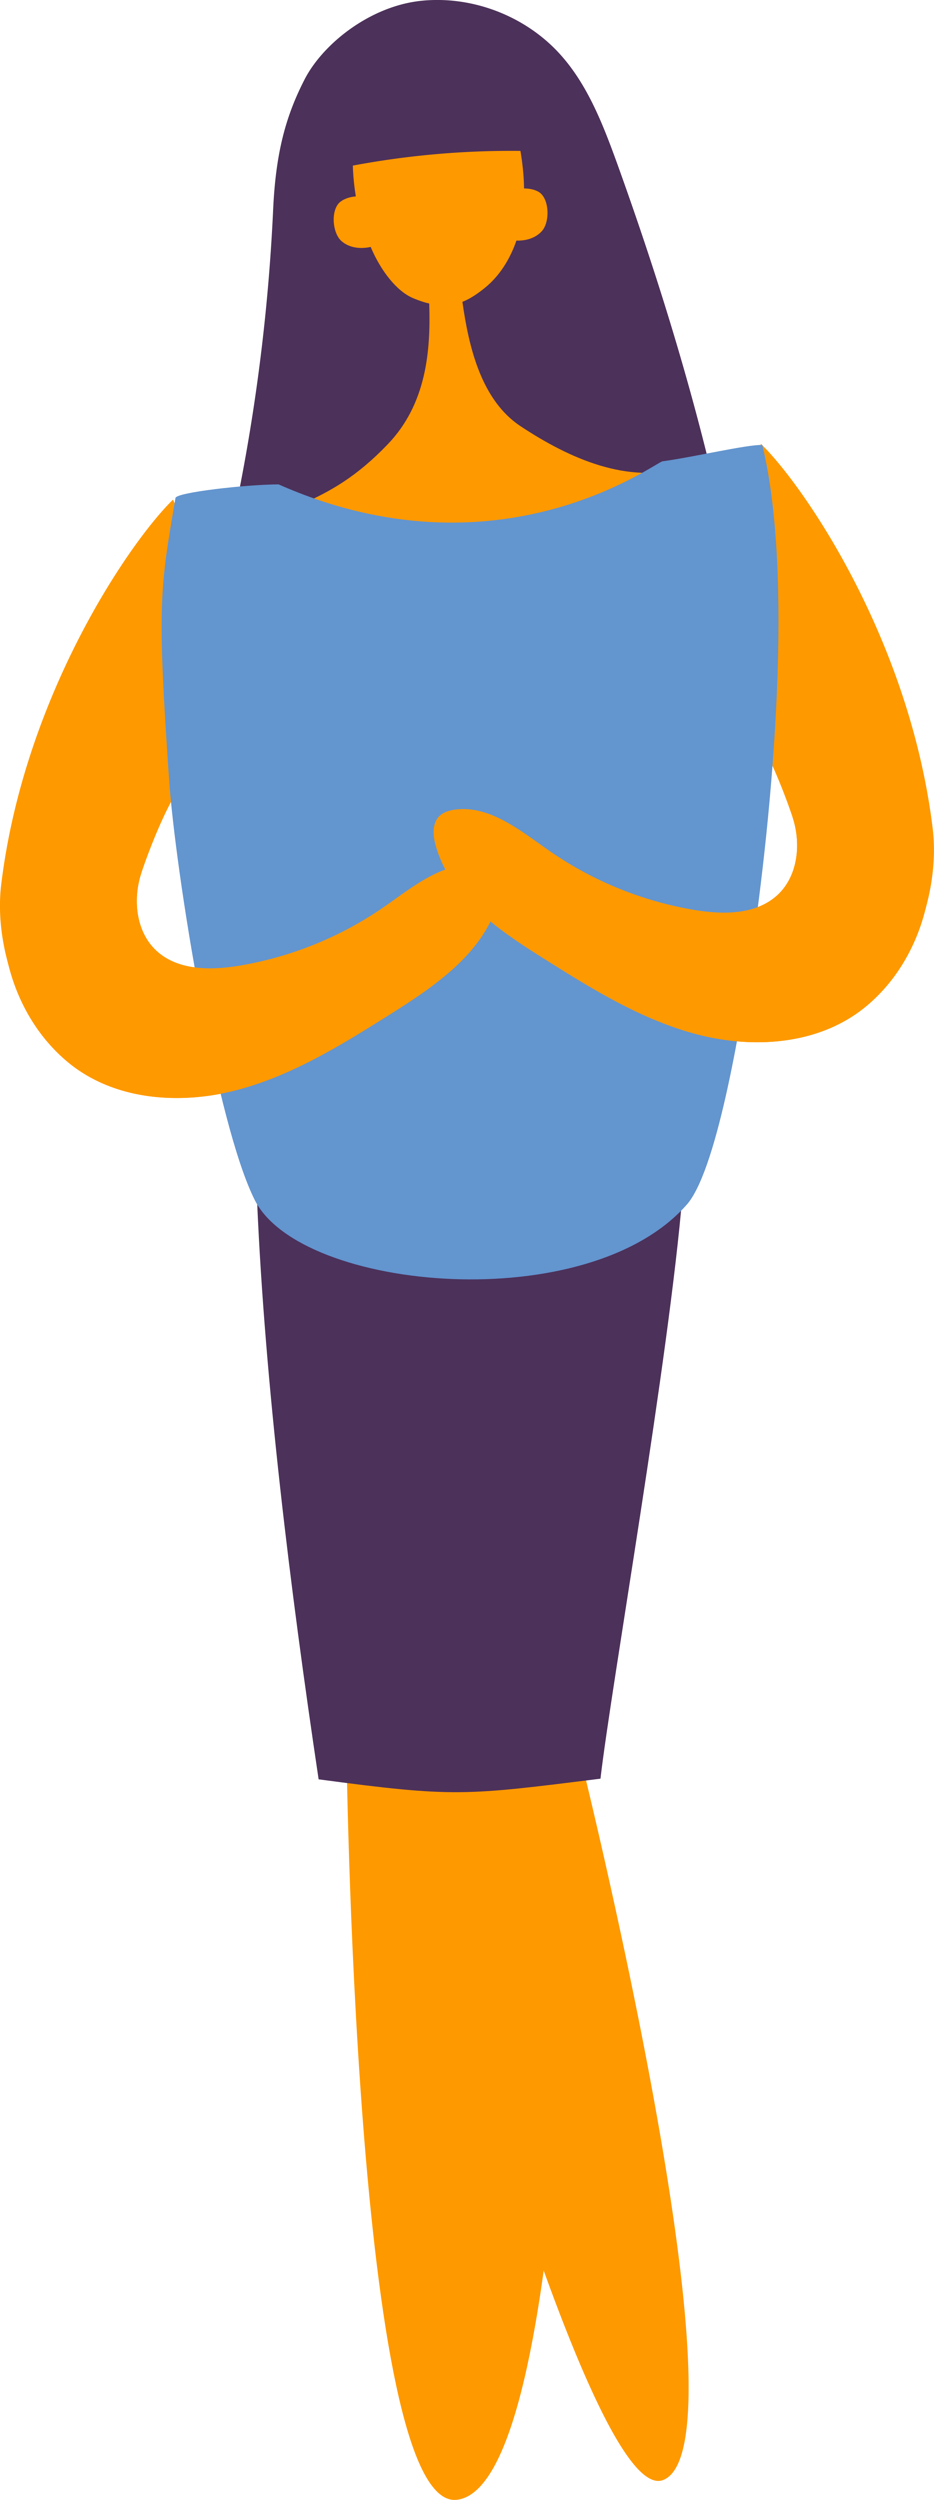
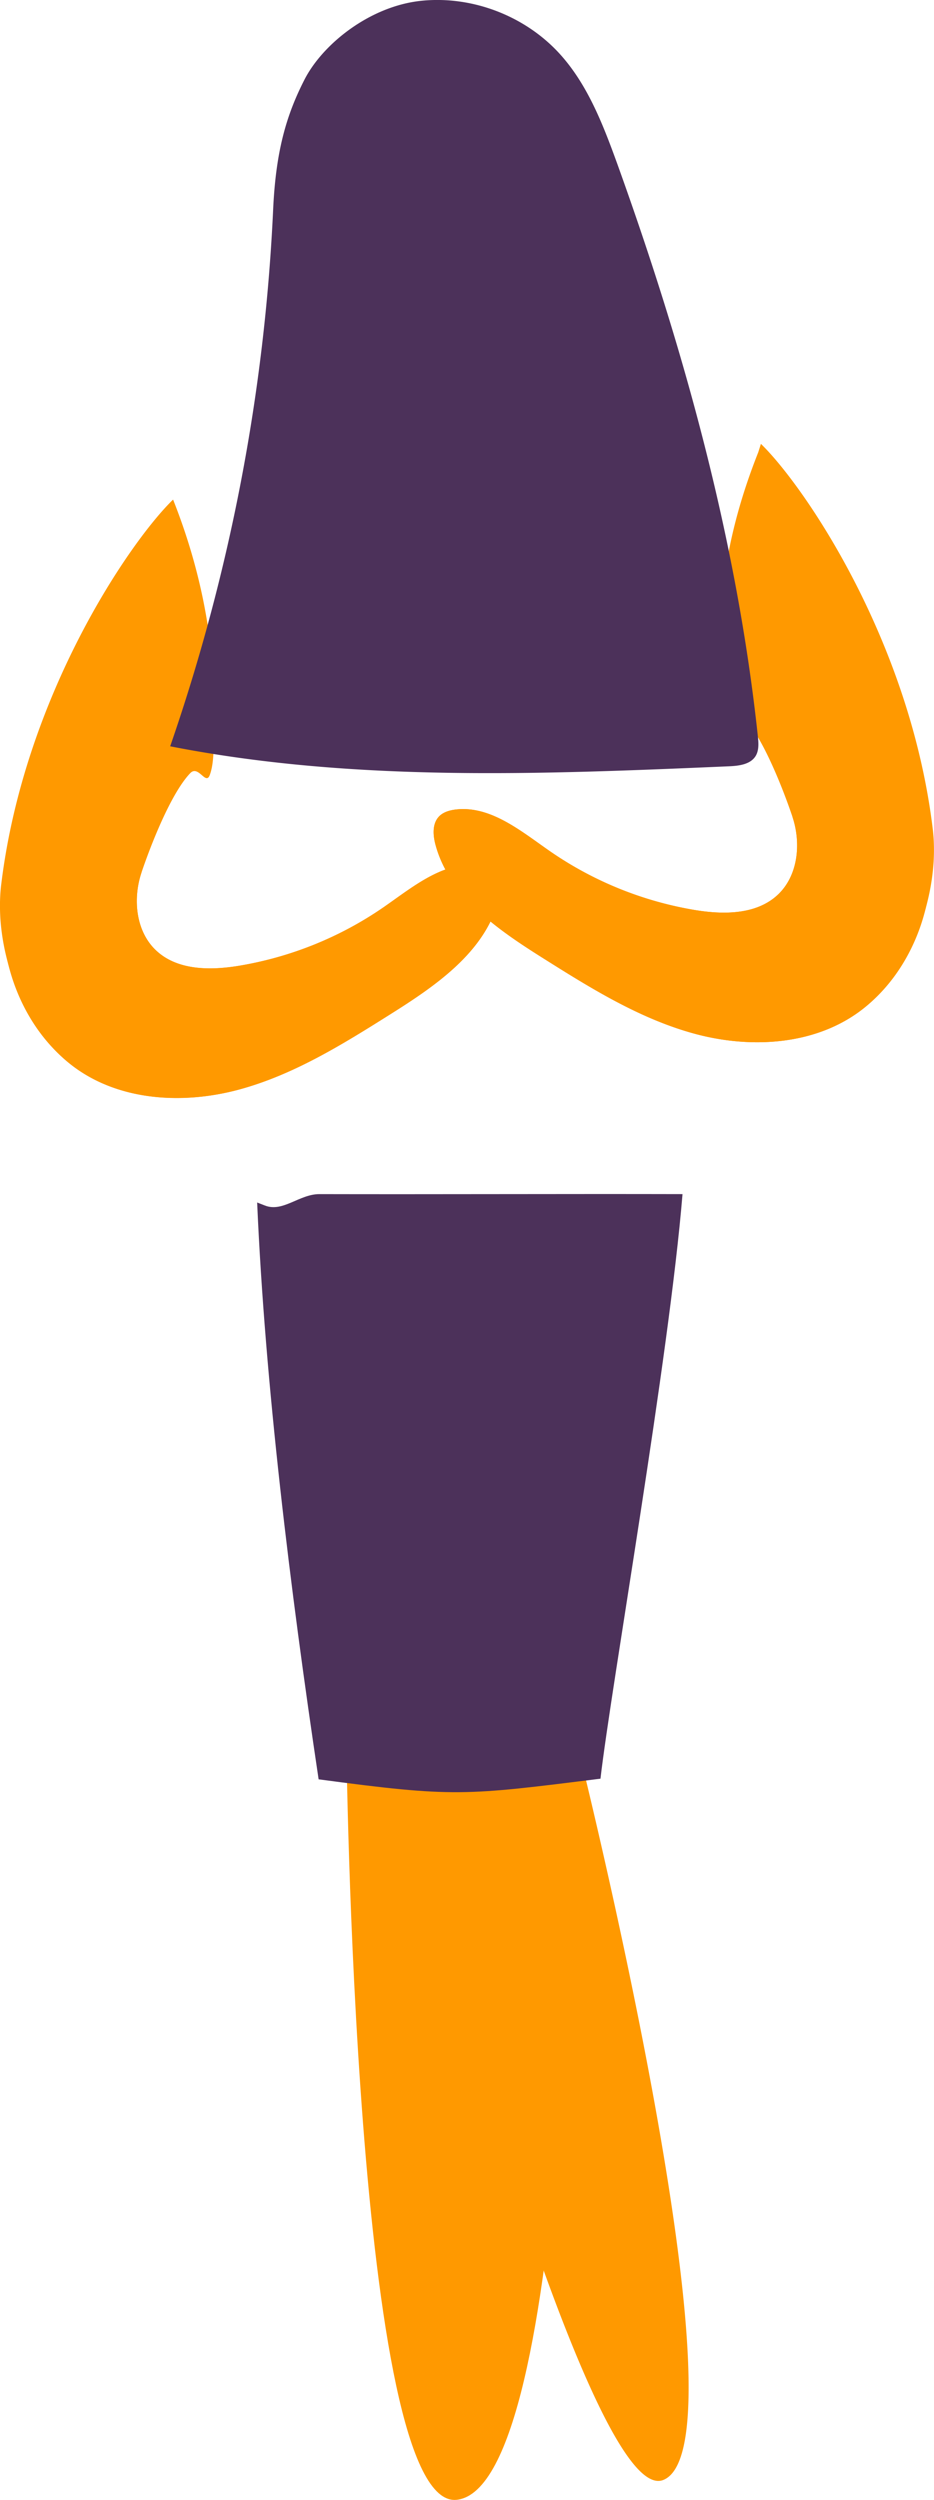
<svg xmlns="http://www.w3.org/2000/svg" width="108" height="289" fill="none">
  <path d="M40.044 201.113s.916 89.255 12.788 87.87c13.418-1.553 13.477-84.434 13.477-84.434l-26.265-3.436z" fill="#F90" />
  <path d="M45.212 204.042s22.424 86.368 31.499 82.645c10.259-4.203-9.847-84.578-9.847-84.578l-21.653 1.933zm42.774-152.73c4.89 4.736 17.199 22.571 19.863 44.467.899 7.403-2.42 16.654-8.386 21.094-5.301 3.942-12.56 4.364-18.938 2.684-6.377-1.688-12.082-5.233-17.67-8.753-5.234-3.292-10.871-7.141-12.493-13.126-.303-1.114-.395-2.448.395-3.283.47-.498 1.176-.71 1.857-.802 4.058-.523 7.595 2.465 10.964 4.803a41.41 41.41 0 0 0 16.754 6.803c3.31.549 7.091.557 9.562-1.722 2.394-2.203 2.772-5.984 1.73-9.074-1.041-3.09-3.386-9.125-5.629-11.471-.95-.996-1.806 1.486-2.269.194-.294-.819-.37-1.697-.42-2.566-.605-10.23.597-18.747 4.37-28.269" fill="#F90" />
  <path d="M20.014 57.753c-4.89 4.735-17.2 22.57-19.871 44.475-.9 7.403 2.42 16.654 8.385 21.094 5.302 3.942 12.561 4.364 18.938 2.684 6.377-1.688 12.082-5.233 17.67-8.753 5.234-3.292 10.872-7.141 12.494-13.126.302-1.114.395-2.448-.395-3.283-.47-.498-1.176-.709-1.857-.802-4.058-.524-7.596 2.464-10.965 4.803a41.407 41.407 0 0 1-16.753 6.803c-3.31.549-7.092.557-9.562-1.722-2.395-2.203-2.773-5.985-1.73-9.074 1.041-3.09 3.385-9.125 5.629-11.471.949-.996 1.806 1.485 2.268.194.294-.819.37-1.697.42-2.566.605-10.239-.899-19.735-4.671-29.256z" fill="#F90" />
  <path d="M35.205 9.21c-2.134 4.169-3.32 8.364-3.622 15.04a221.137 221.137 0 0 1-11.905 62.025c21.198 4.161 43.018 3.24 64.603 2.312 1.143-.05 2.47-.202 3.084-1.173.411-.667.352-1.51.268-2.296-2.42-22.63-8.536-44.728-16.24-66.134-1.656-4.567-3.446-9.235-6.714-12.805-4-4.364-10.1-6.694-15.972-6.086C42.825.7 37.339 5.039 35.205 9.209z" fill="#4C315A" />
-   <path d="M60.2 49.278c-4.503-2.98-5.982-9.023-6.73-14.383.866-.346 1.69-.886 2.555-1.587 1.722-1.376 2.949-3.343 3.688-5.495 1.076.034 2.16-.262 2.907-1.055 1.017-1.072.916-3.858-.352-4.584-.488-.278-1.076-.388-1.672-.388-.026-2.17-.362-4.338-.832-6.457-.656-2.963-1.588-5.883-3.084-8.483-.966-1.688-2.218-3.284-3.915-4.128-1.672-.827-3.84-.76-5.201.549-2.722 1.165-4.52 4.144-5.512 7.124-1.302 3.933-1.588 8.213-.907 12.315-.639.05-1.269.236-1.748.591-1.184.853-1.008 3.638.11 4.592.915.785 2.184.912 3.36.658.076.178.143.355.227.524.966 2.101 2.664 4.566 4.722 5.419.655.27 1.252.472 1.815.599.185 5.495-.328 11.606-4.79 16.266-7.326 7.656-12.174 6.465-18.77 12.02 11.41-3.706 15.46 18.164 27.34 16.881 6.344-.683 20.956-21.617 25.652-26.183-6.511 1.89-13.132-1.013-18.862-4.795z" fill="#F90" />
  <path d="M29.735 139.013c.907 20.959 3.806 44.602 7.108 66.684 15.695 2.093 16.871 1.89 32.592-.076 1.235-10.687 7.94-48.662 9.486-67.578-13.167-.034-28.811.033-41.977 0-2.328-.009-4.235 2.144-6.319 1.316" fill="#4C315A" />
-   <path d="M32.214 55.997c25.474 11.269 43.58-2.557 44.388-2.667 3.62-.49 9.763-1.95 11.544-1.891 3.646 14.991 1.294 41.842-1.378 59.593-.941 6.246-3.672 23.626-7.2 28.049-11.36 13.286-44.767 10.23-50.102-.338-4.445-8.812-9.167-37.747-9.923-48.729-1.395-20.258-1.033-21.997.748-32.447.11-.65 8.234-1.562 11.923-1.57z" fill="#6395CF" />
  <path d="M40.834 6.204a18.45 18.45 0 0 0-2.092 11.336c.084.617.269 1.317.823 1.579.378.177.824.101 1.235.025a98.996 98.996 0 0 1 20.03-1.688c.22 0 .463 0 .64-.135.201-.152.243-.43.268-.684A17.14 17.14 0 0 0 59.554 6.28c-.916-1.578-2.118-3.03-3.68-3.959-1.462-.87-3.16-1.232-4.832-1.51-1.487-.254-2.806.202-4.293.472-2.529.473-4.655 2.65-5.915 4.921z" fill="#4C315A" />
  <path d="M107.513 96.96c.949 7.395-2.084 15.481-8.05 19.913-5.301 3.942-12.56 4.364-18.938 2.684-6.377-1.688-12.082-5.233-17.67-8.753-5.234-3.292-10.871-7.141-12.493-13.126-.303-1.114-.395-2.448.395-3.283.47-.498 1.176-.71 1.857-.802 4.058-.523 7.595 2.465 10.964 4.803a41.41 41.41 0 0 0 16.754 6.803c3.31.549 7.091.557 9.562-1.722 2.394-2.203 2.772-5.984 1.73-9.074" fill="#F90" />
  <path d="M.479 103.401c-.95 7.394 2.084 15.481 8.05 19.912 5.3 3.942 12.56 4.364 18.937 2.684 6.377-1.688 12.082-5.233 17.67-8.753 5.234-3.292 10.872-7.141 12.494-13.125.302-1.115.395-2.448-.395-3.284-.47-.498-1.176-.709-1.857-.802-4.058-.523-7.596 2.465-10.965 4.803a41.407 41.407 0 0 1-16.753 6.803c-3.31.549-7.092.558-9.562-1.721-2.395-2.204-2.773-5.985-1.73-9.074" fill="#F90" />
</svg>